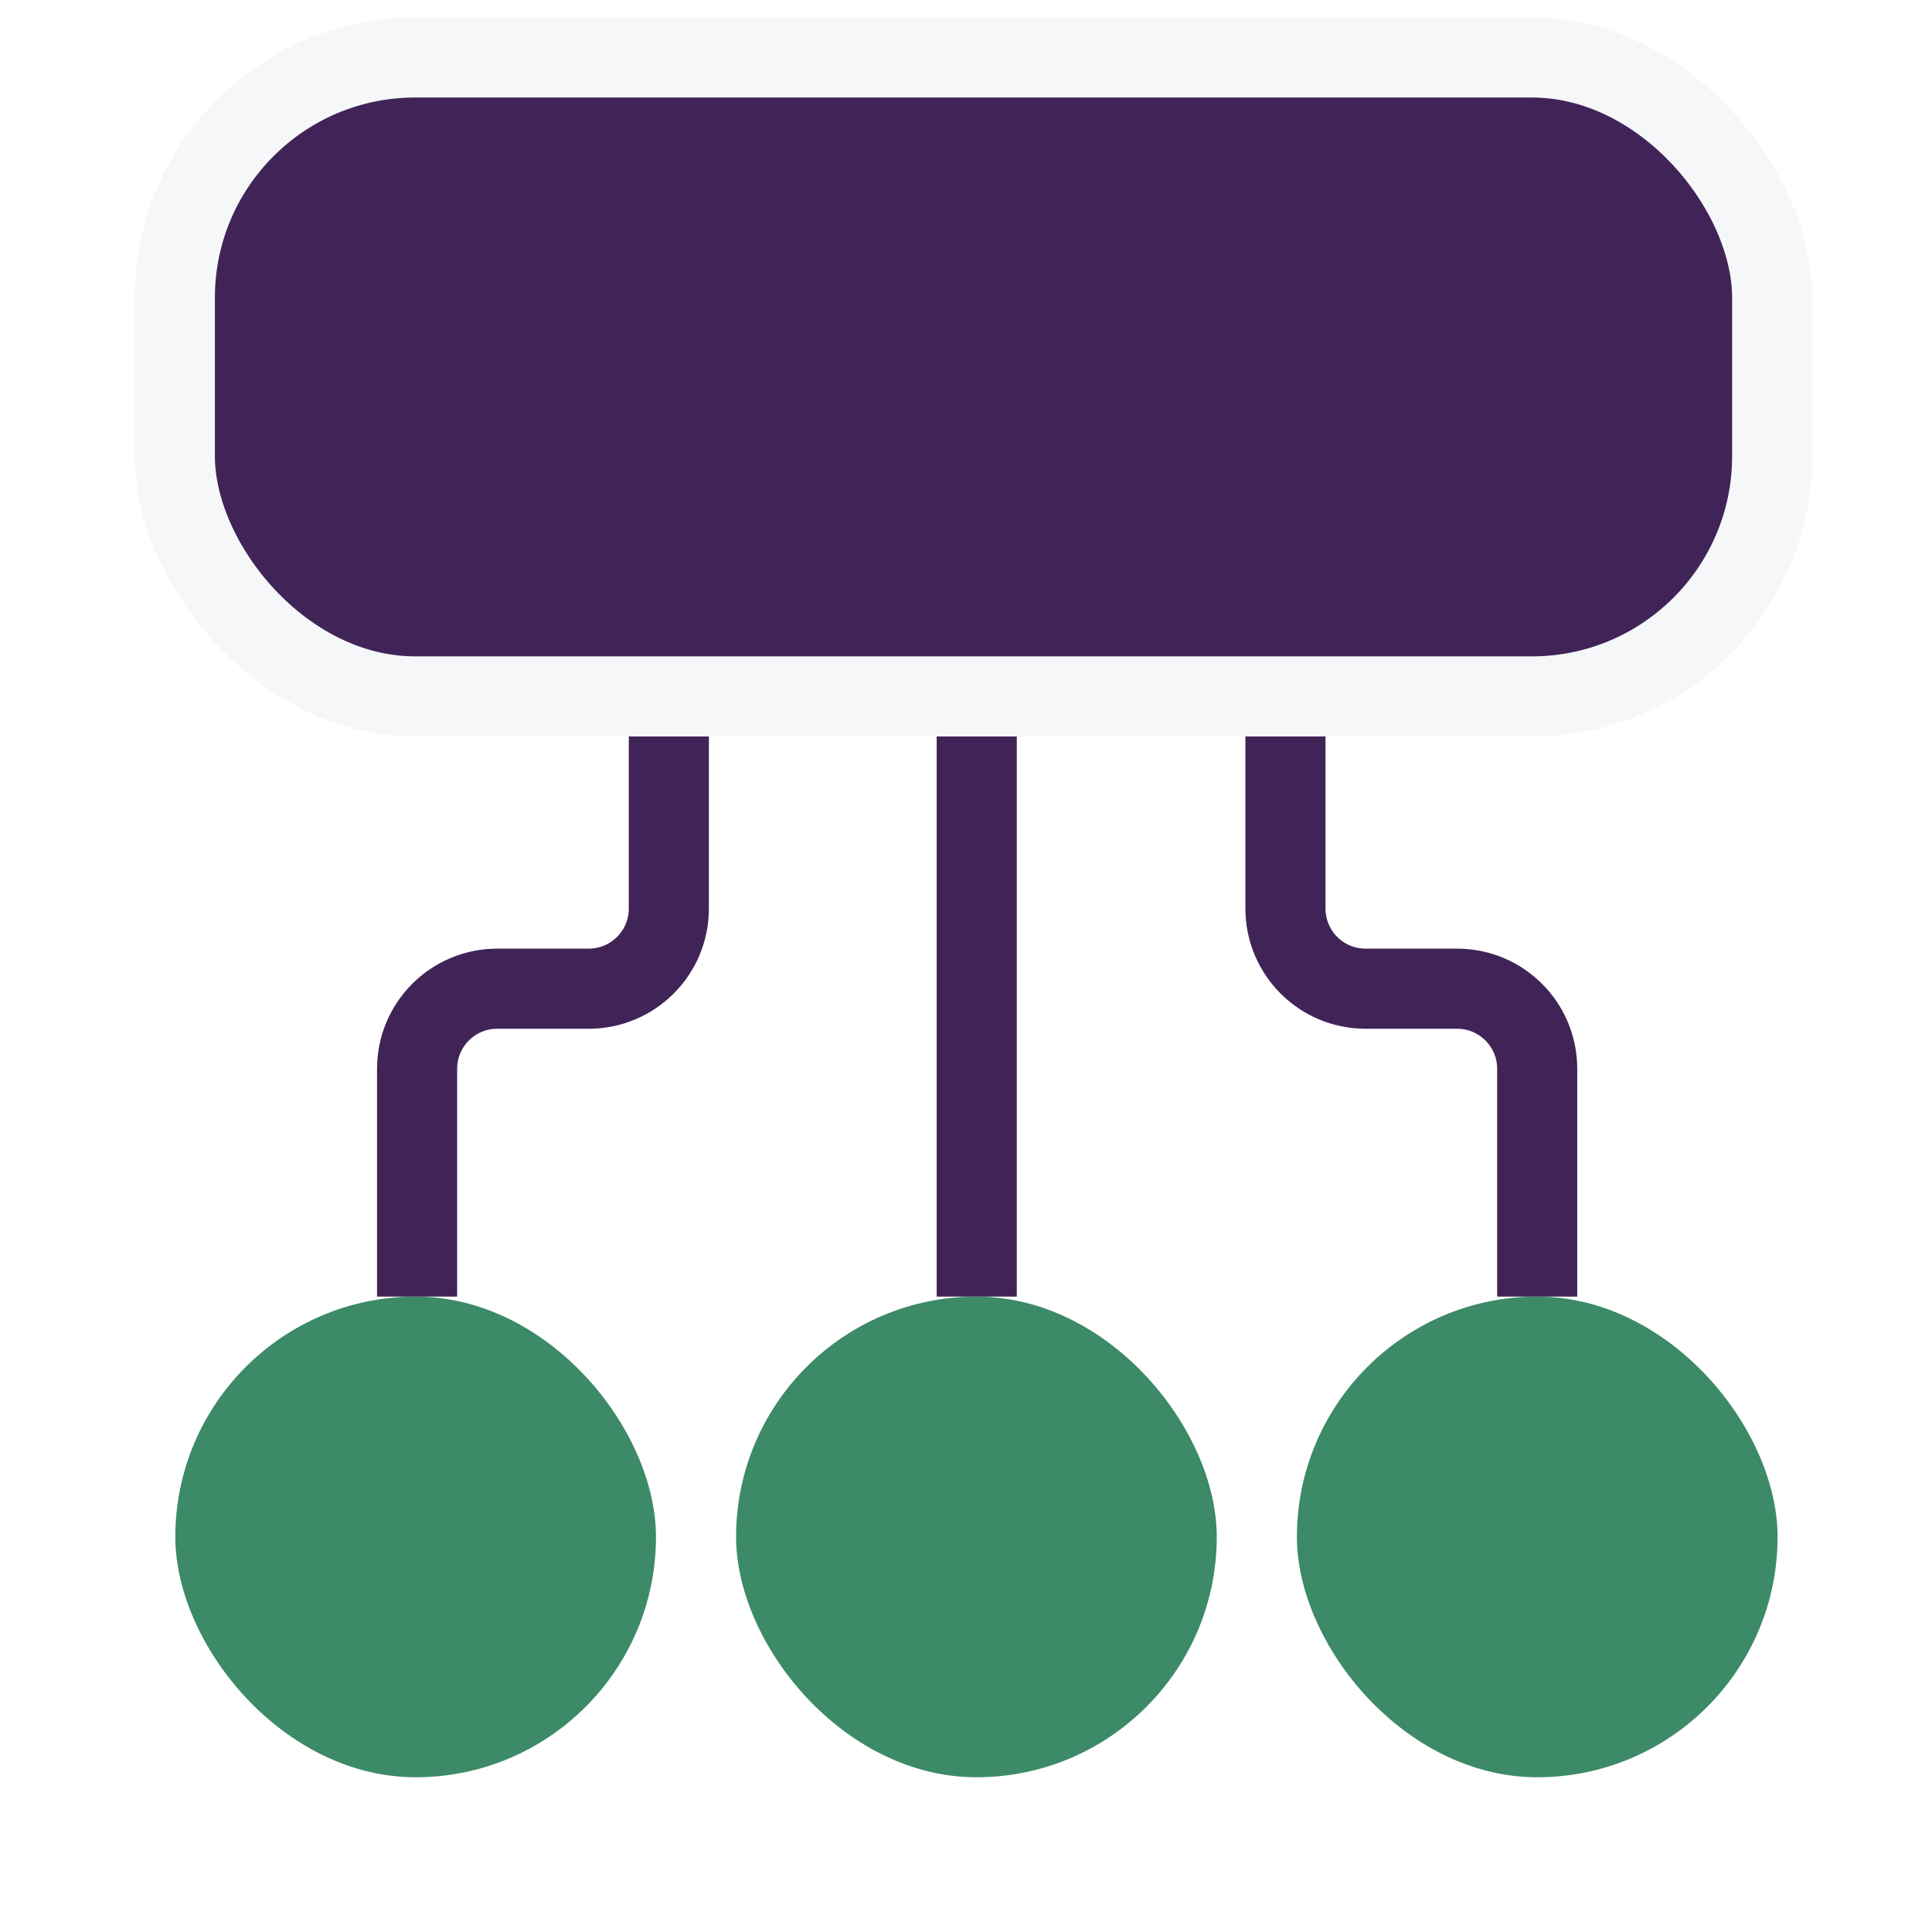
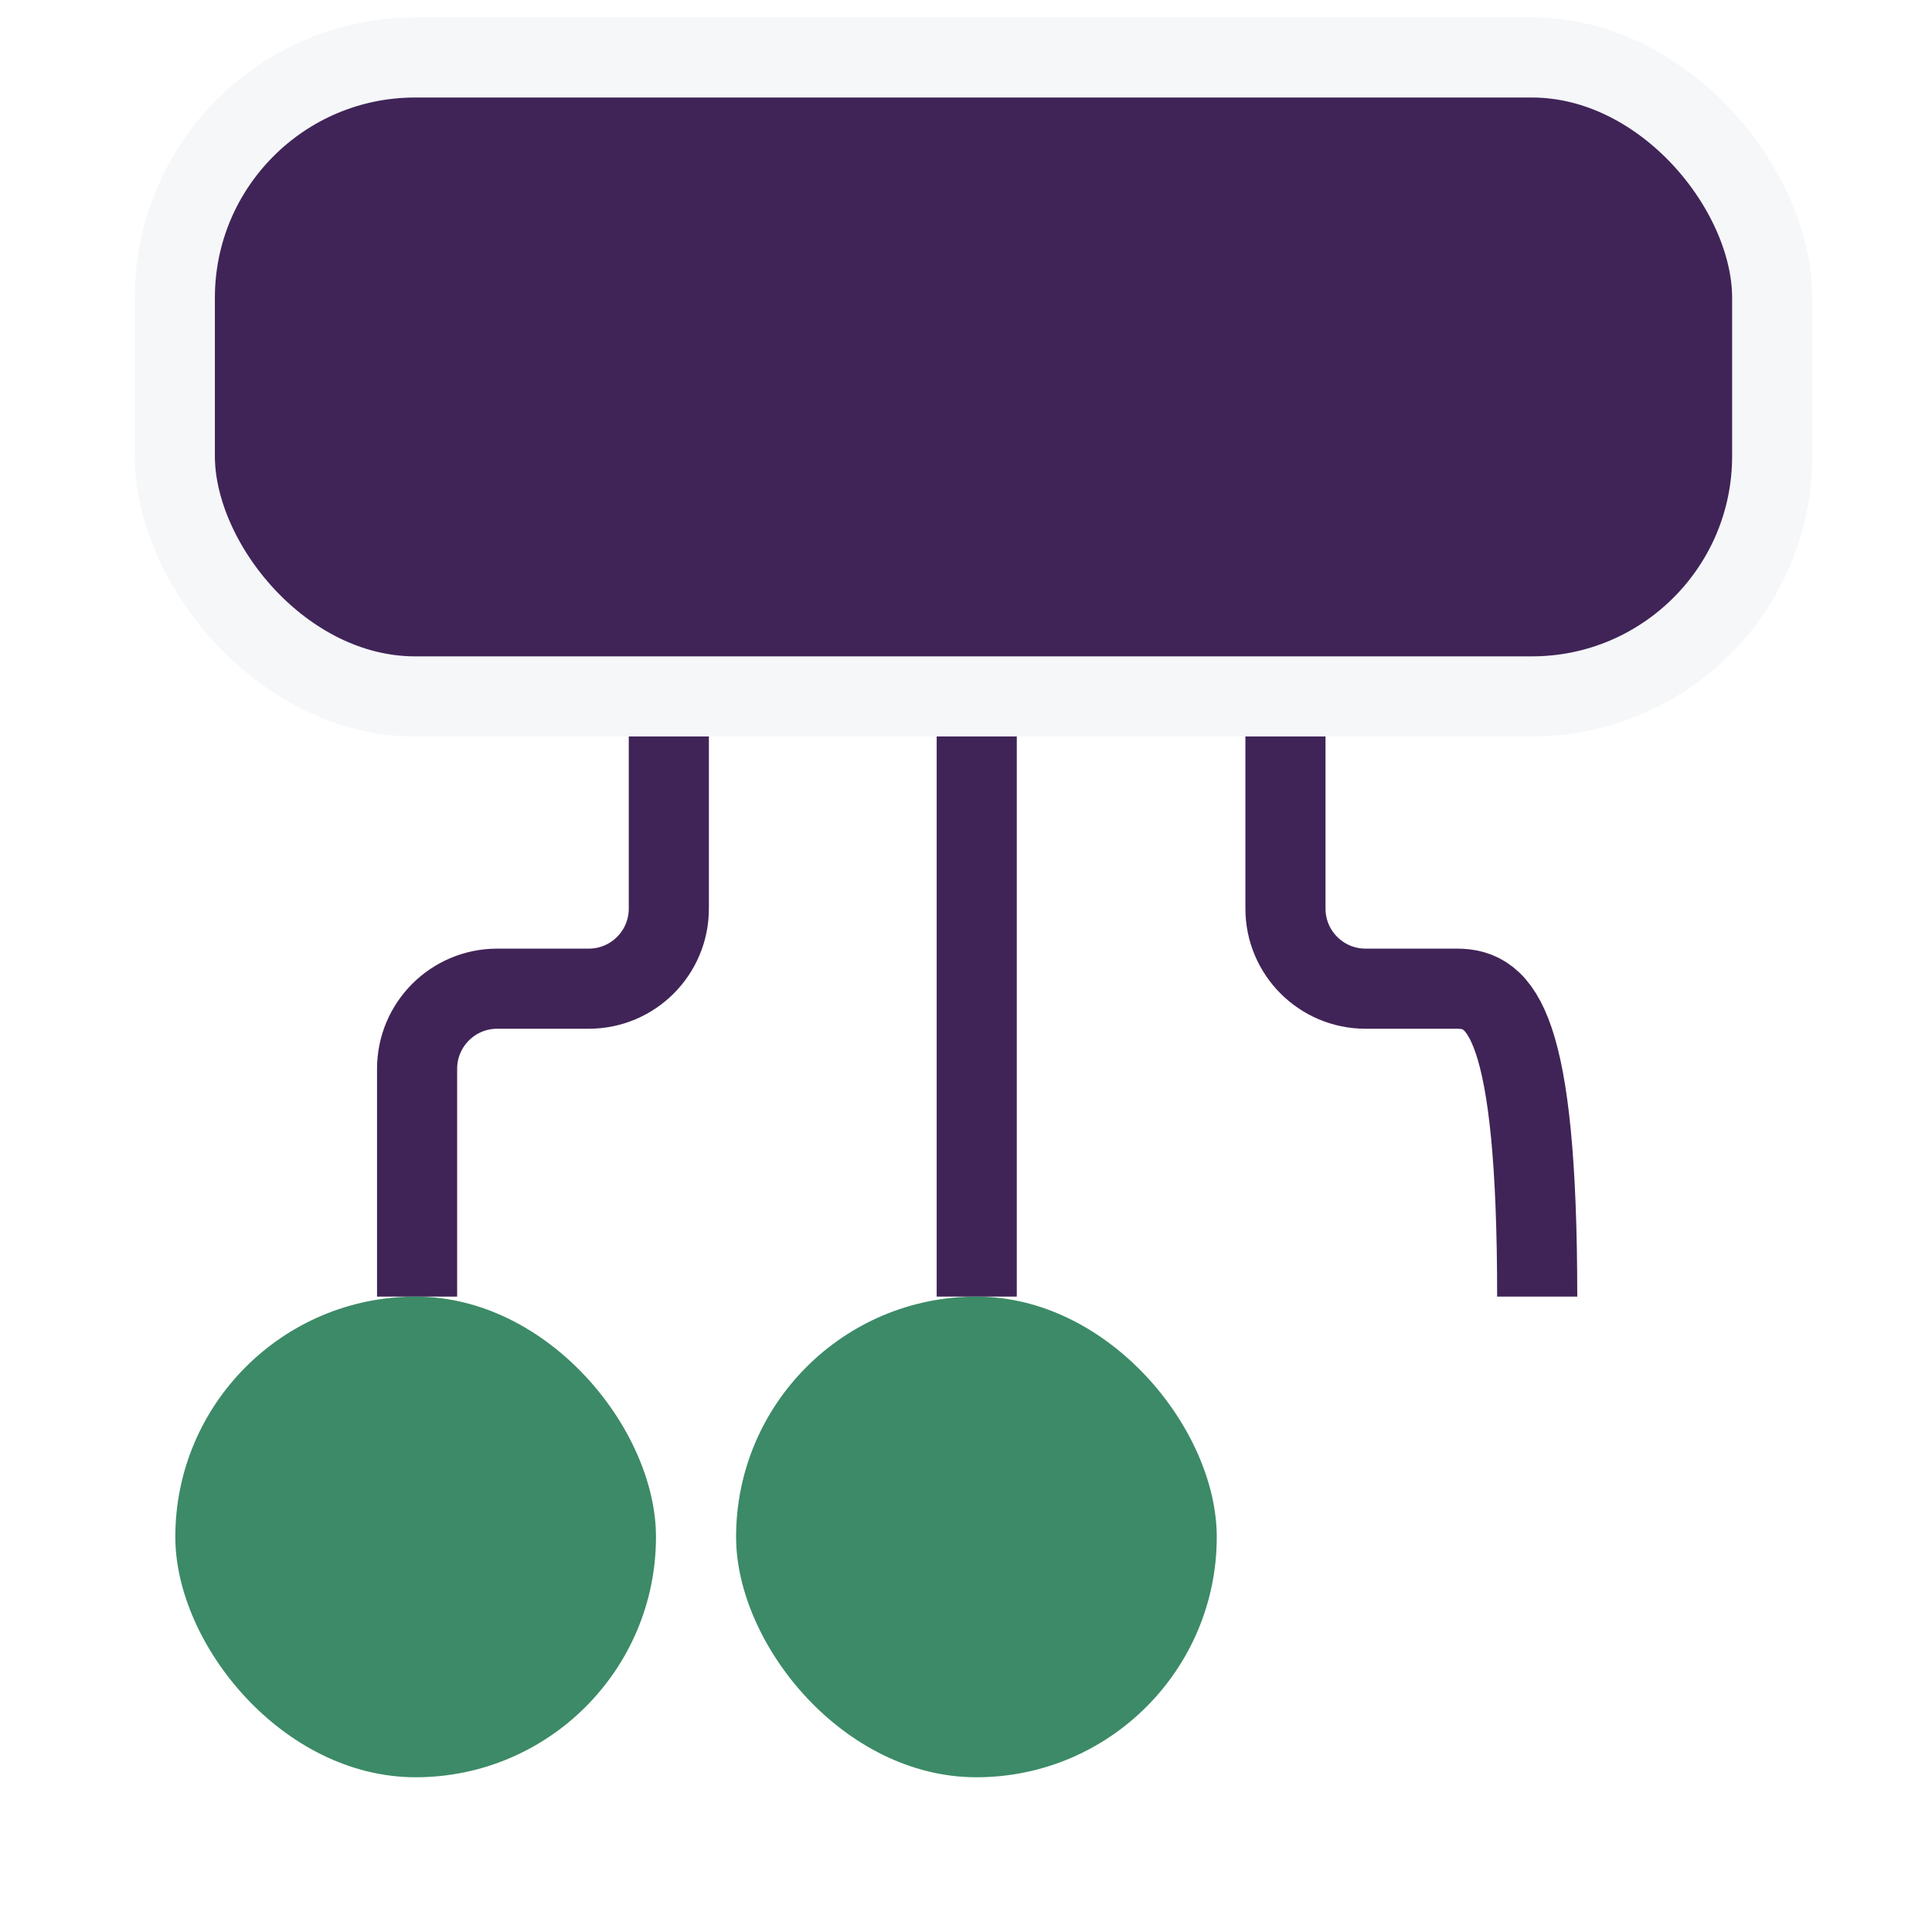
<svg xmlns="http://www.w3.org/2000/svg" width="43" height="43" viewBox="0 0 43 43" fill="none">
  <g clip-path="url(#clip0_1675_22808)">
    <path d="M9.283 28.858V23.788C9.283 22.803 10.082 22.005 11.066 22.005H13.103C14.088 22.005 14.886 21.207 14.886 20.222V13.948" stroke="#402457" stroke-width="1.783" />
-     <path d="M34.213 28.858V23.788C34.213 22.803 33.415 22.005 32.43 22.005H30.393C29.408 22.005 28.61 21.207 28.61 20.222V13.948" stroke="#402457" stroke-width="1.783" />
+     <path d="M34.213 28.858C34.213 22.803 33.415 22.005 32.43 22.005H30.393C29.408 22.005 28.61 21.207 28.61 20.222V13.948" stroke="#402457" stroke-width="1.783" />
    <line x1="21.739" y1="28.858" x2="21.739" y2="13.217" stroke="#402457" stroke-width="1.783" />
    <rect x="3.902" y="28.858" width="10.698" height="10.698" rx="5.349" fill="#3C8A67" />
    <rect x="16.383" y="28.858" width="10.698" height="10.698" rx="5.349" fill="#3C8A67" />
-     <rect x="28.865" y="28.858" width="10.698" height="10.698" rx="5.349" fill="#3C8A67" />
    <rect x="3.891" y="1.279" width="35.552" height="14.221" rx="5.349" fill="#402457" stroke="#F5F7F9" stroke-width="1.783" />
  </g>
  <defs>
    <clipPath id="clip0_1675_22808">
      <rect width="42.663" height="42.663" fill="white" transform="translate(0.336 0.33)" />
    </clipPath>
  </defs>
</svg>